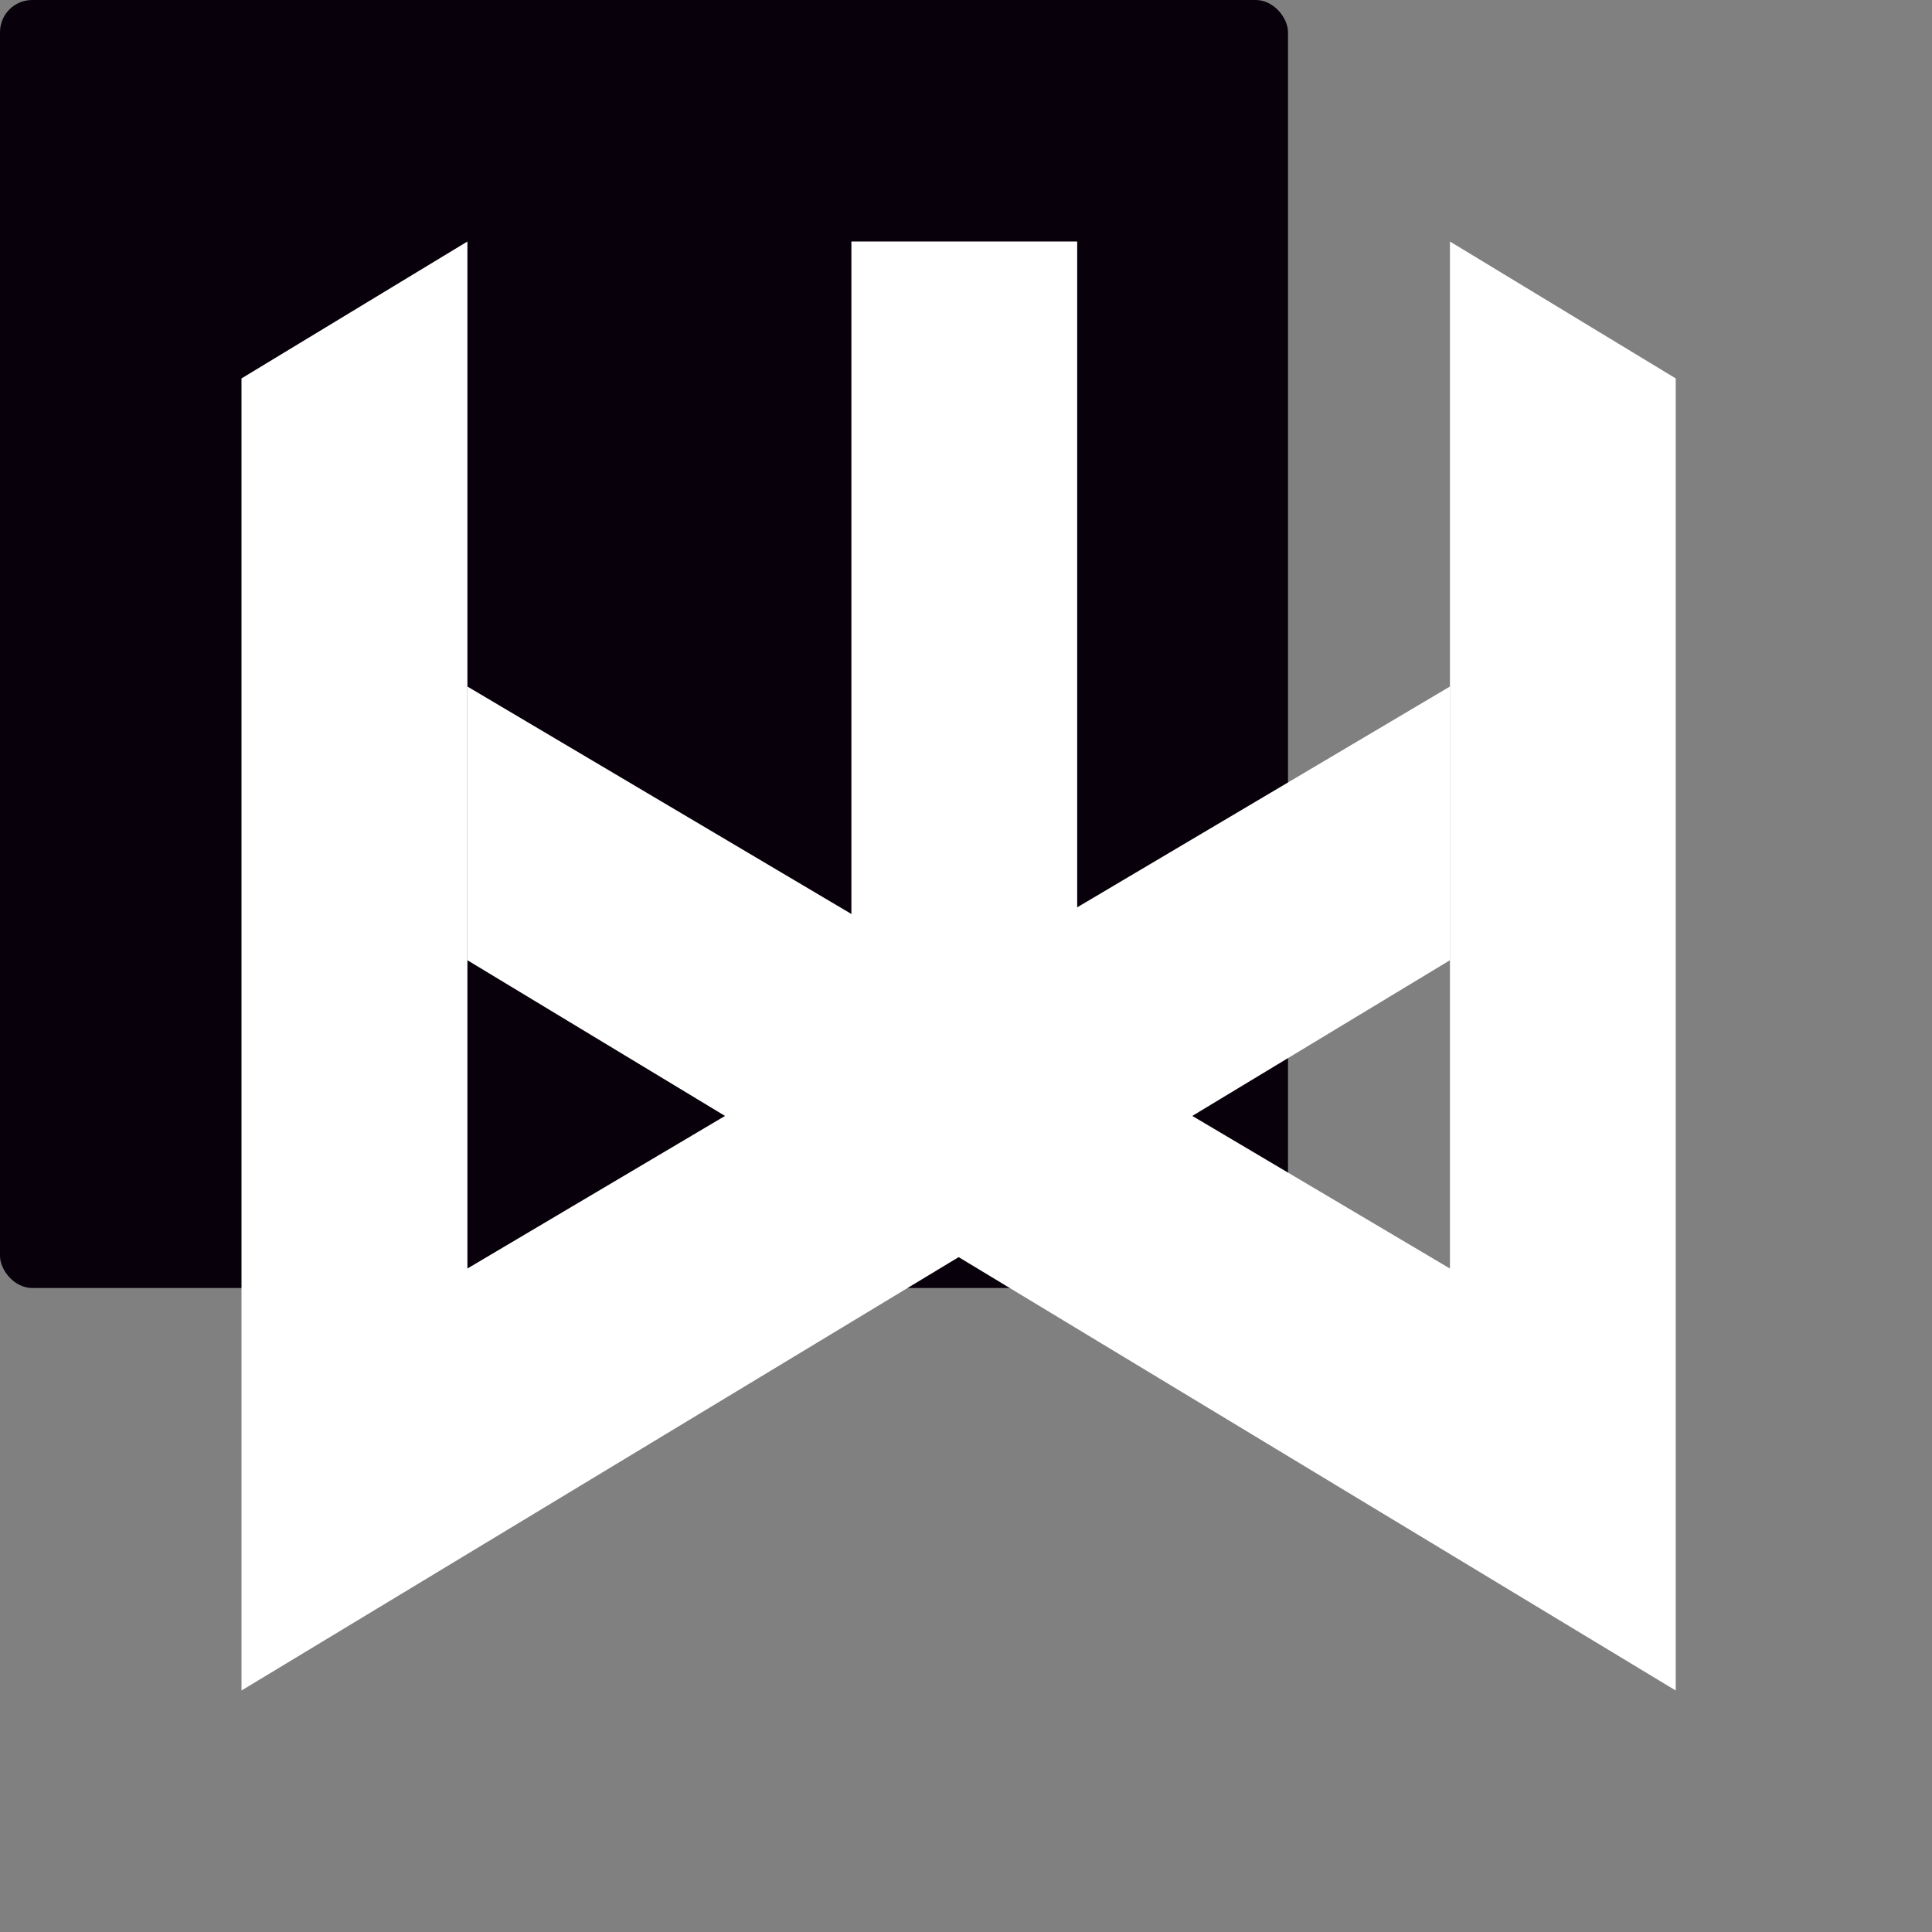
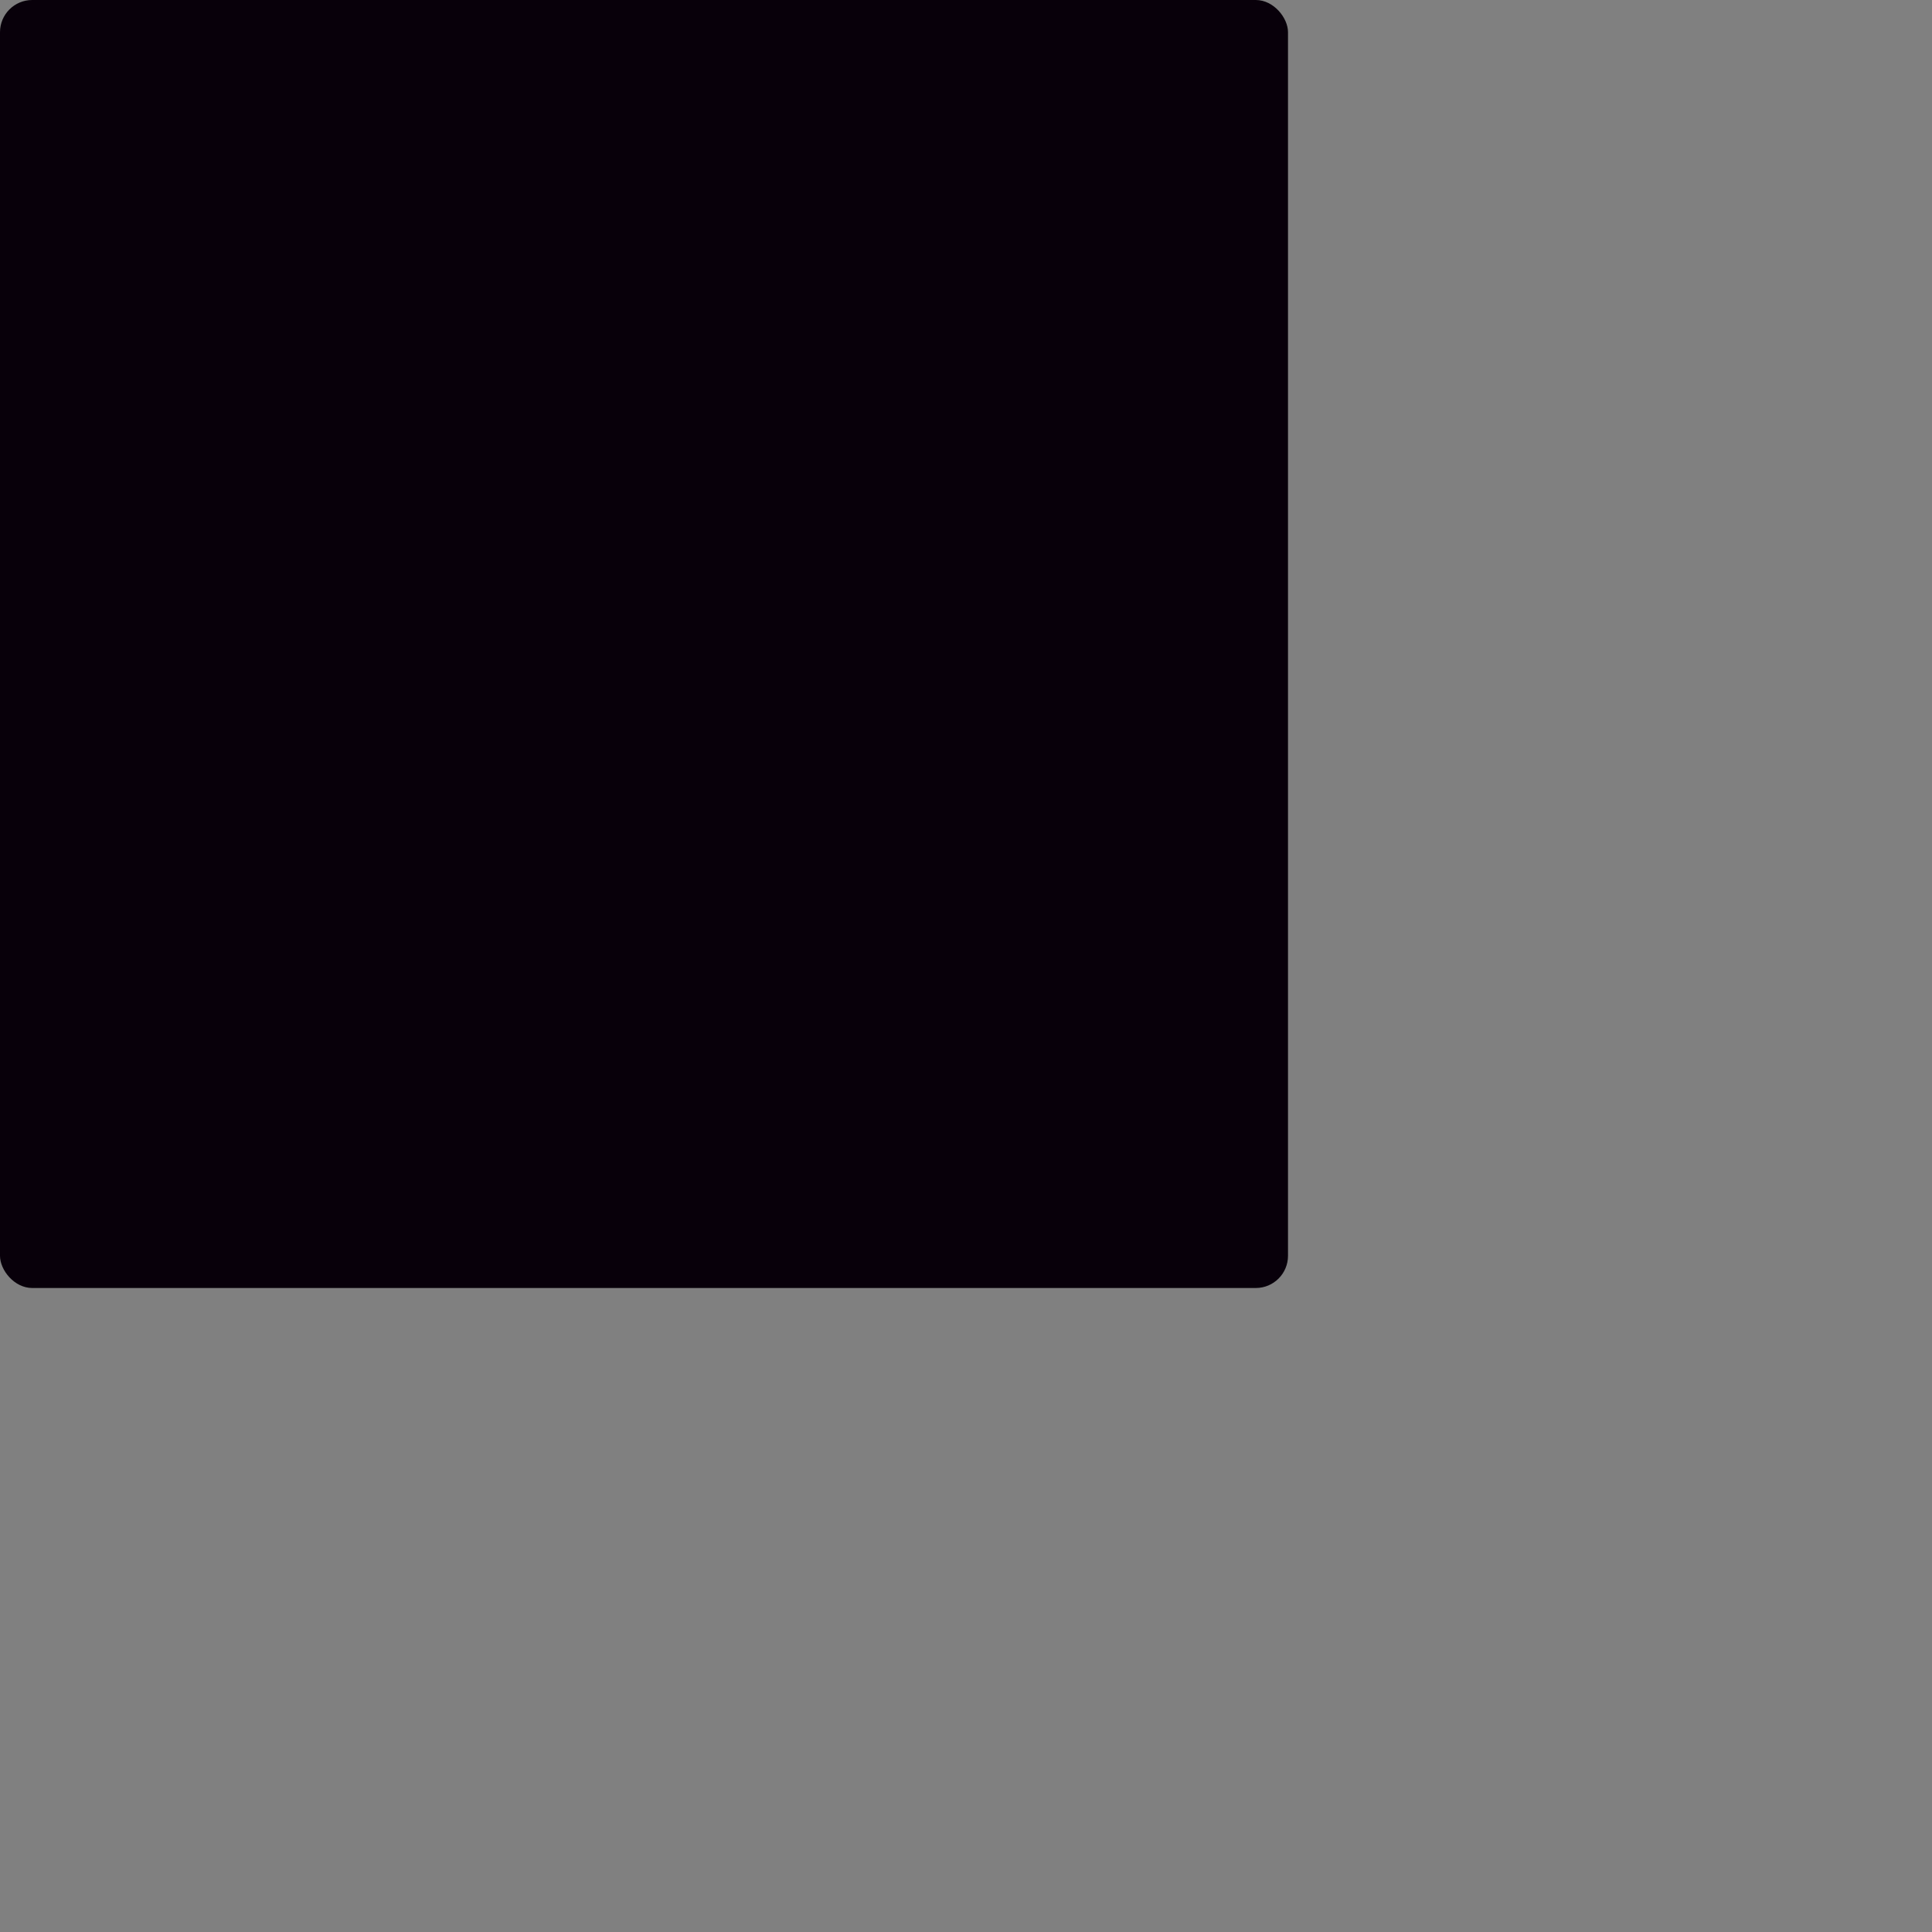
<svg xmlns="http://www.w3.org/2000/svg" width="60" height="60" viewBox="0 0 60 60" fill="none">
  <rect x="0" y="0" width="60" height="60" fill="#808080" stroke="none" />
  <rect width="40" height="40" rx="1" fill="#08000A" />
-   <path d="M7.5 11.752V52.5L45.029 29.821V21.321L14.516 39.395V7.5L7.5 11.752Z" fill="white" />
-   <path d="M52.041 11.752V52.5L14.516 29.821V21.321L45.029 39.395V7.5L52.041 11.752Z" fill="white" />
-   <path d="M26.441 7.5H33.453V32.296H26.441V7.5Z" fill="white" />
</svg>